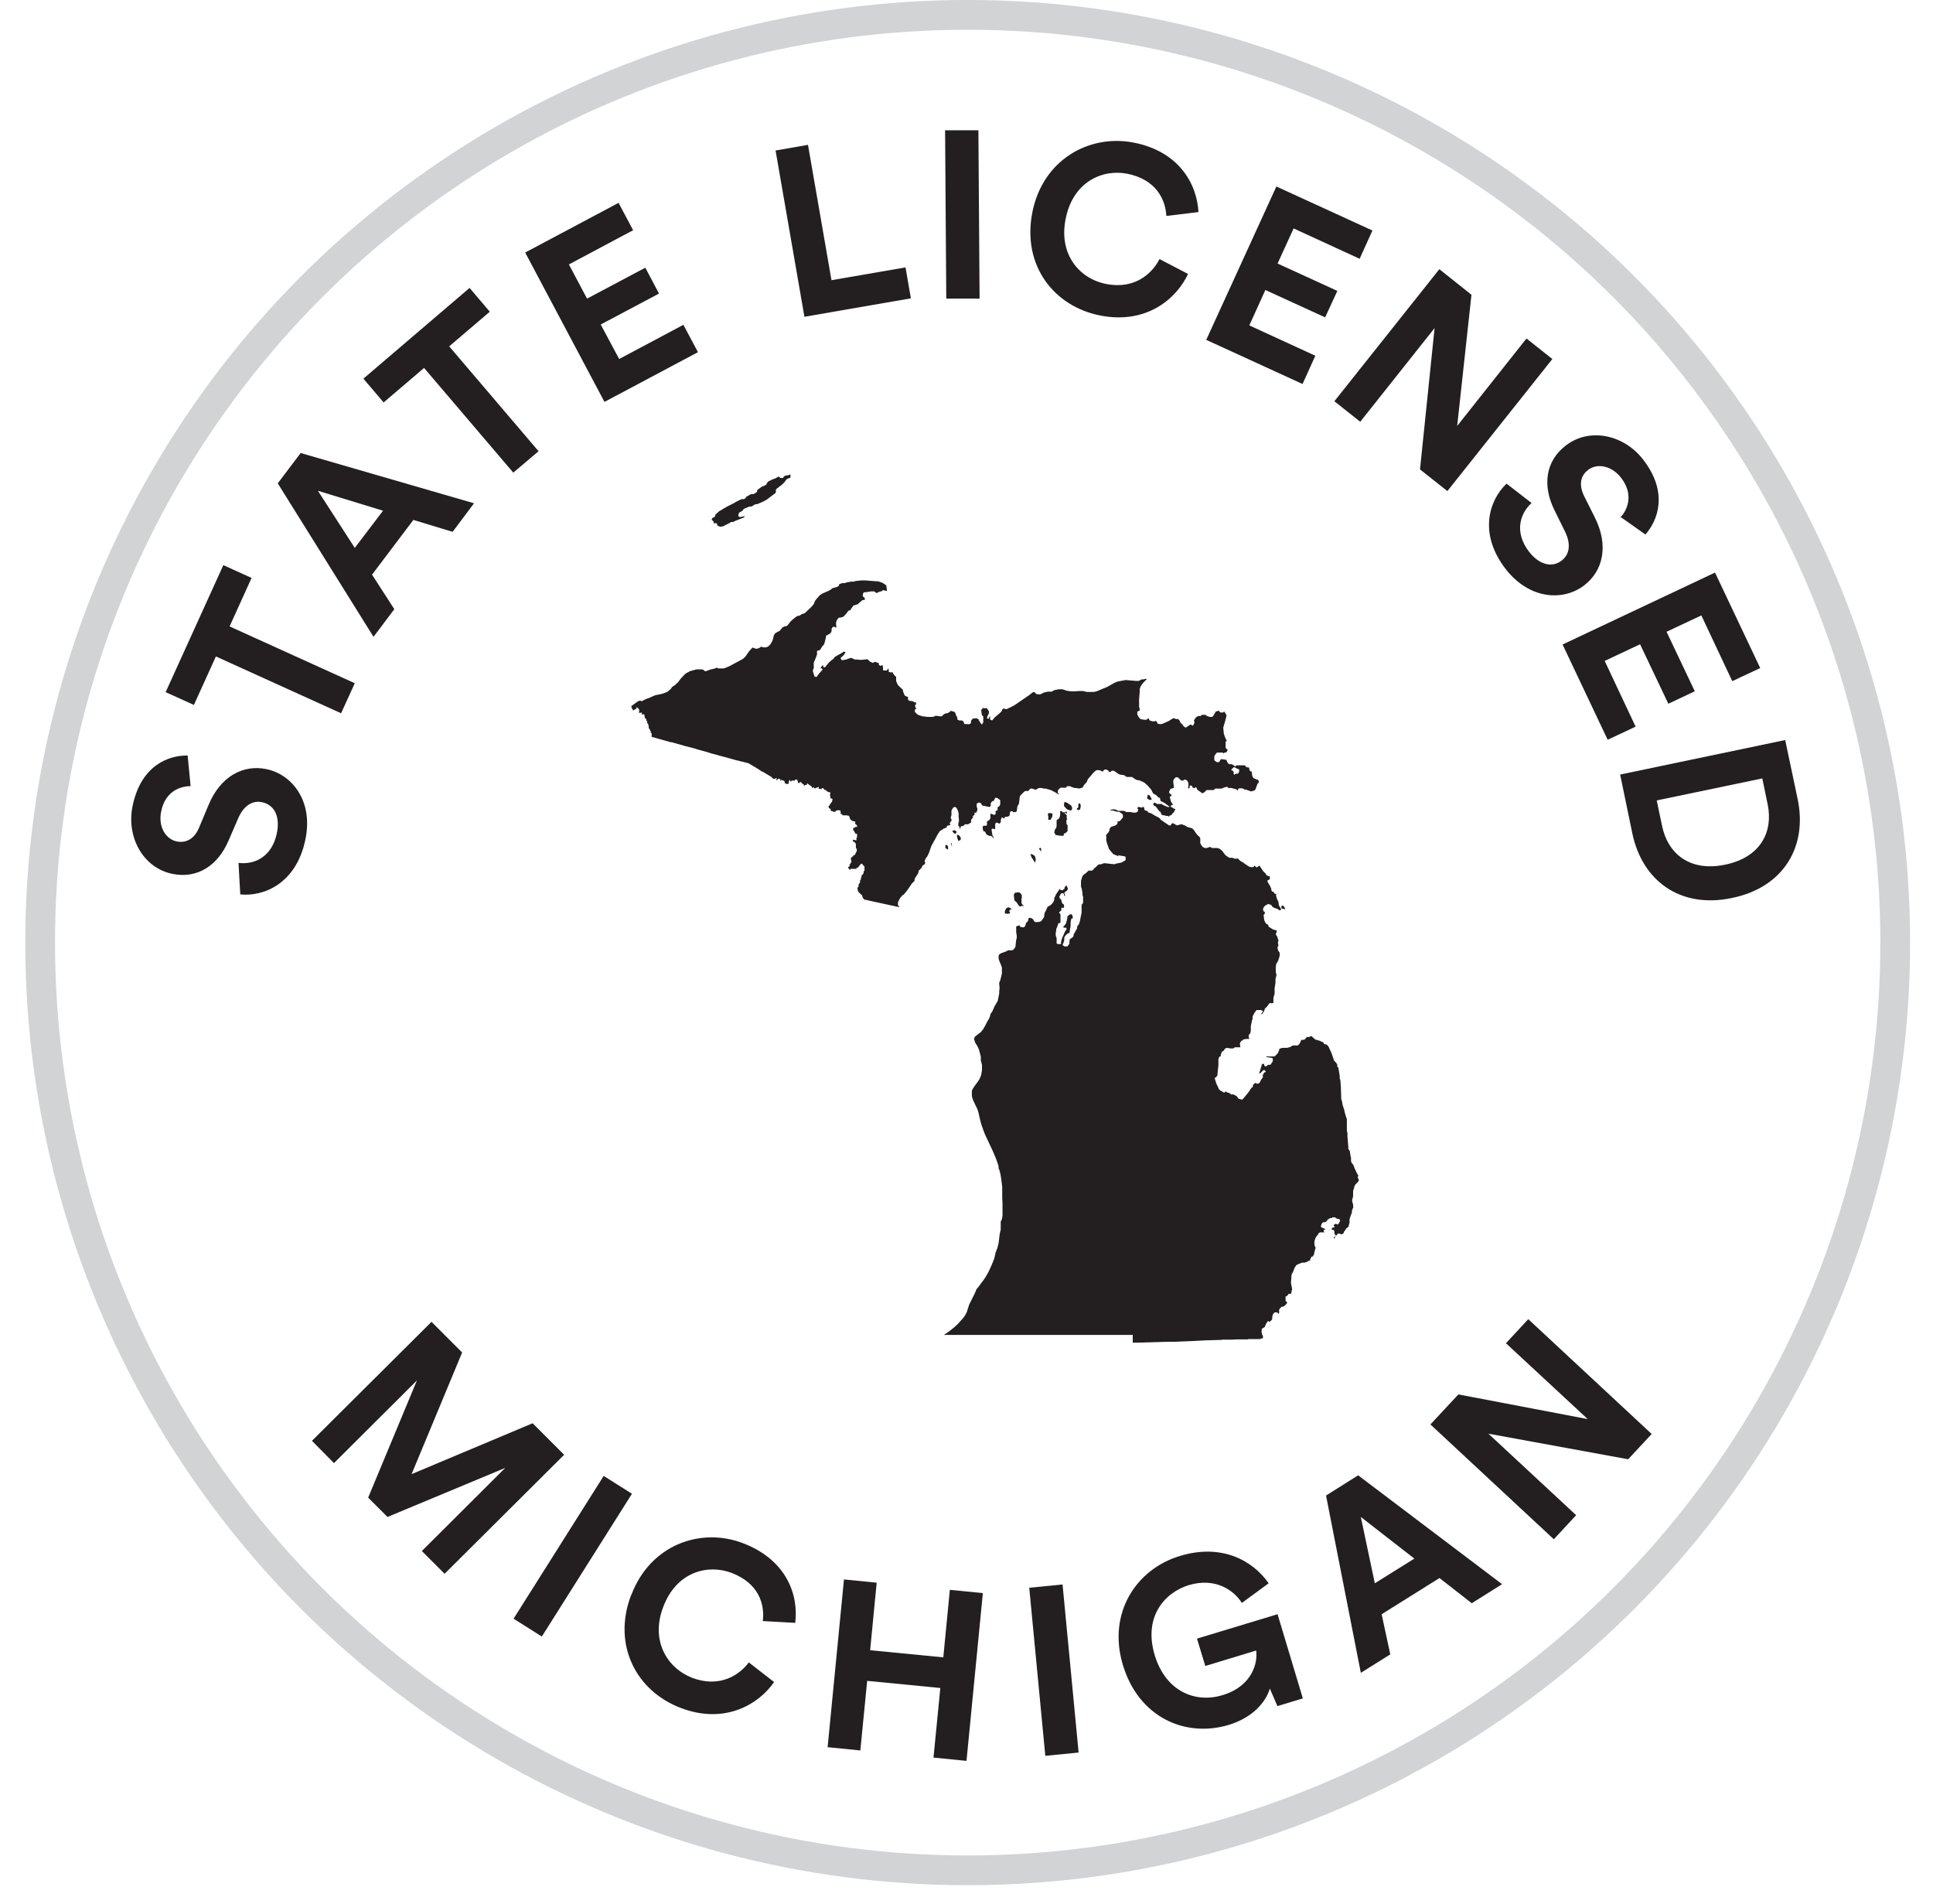
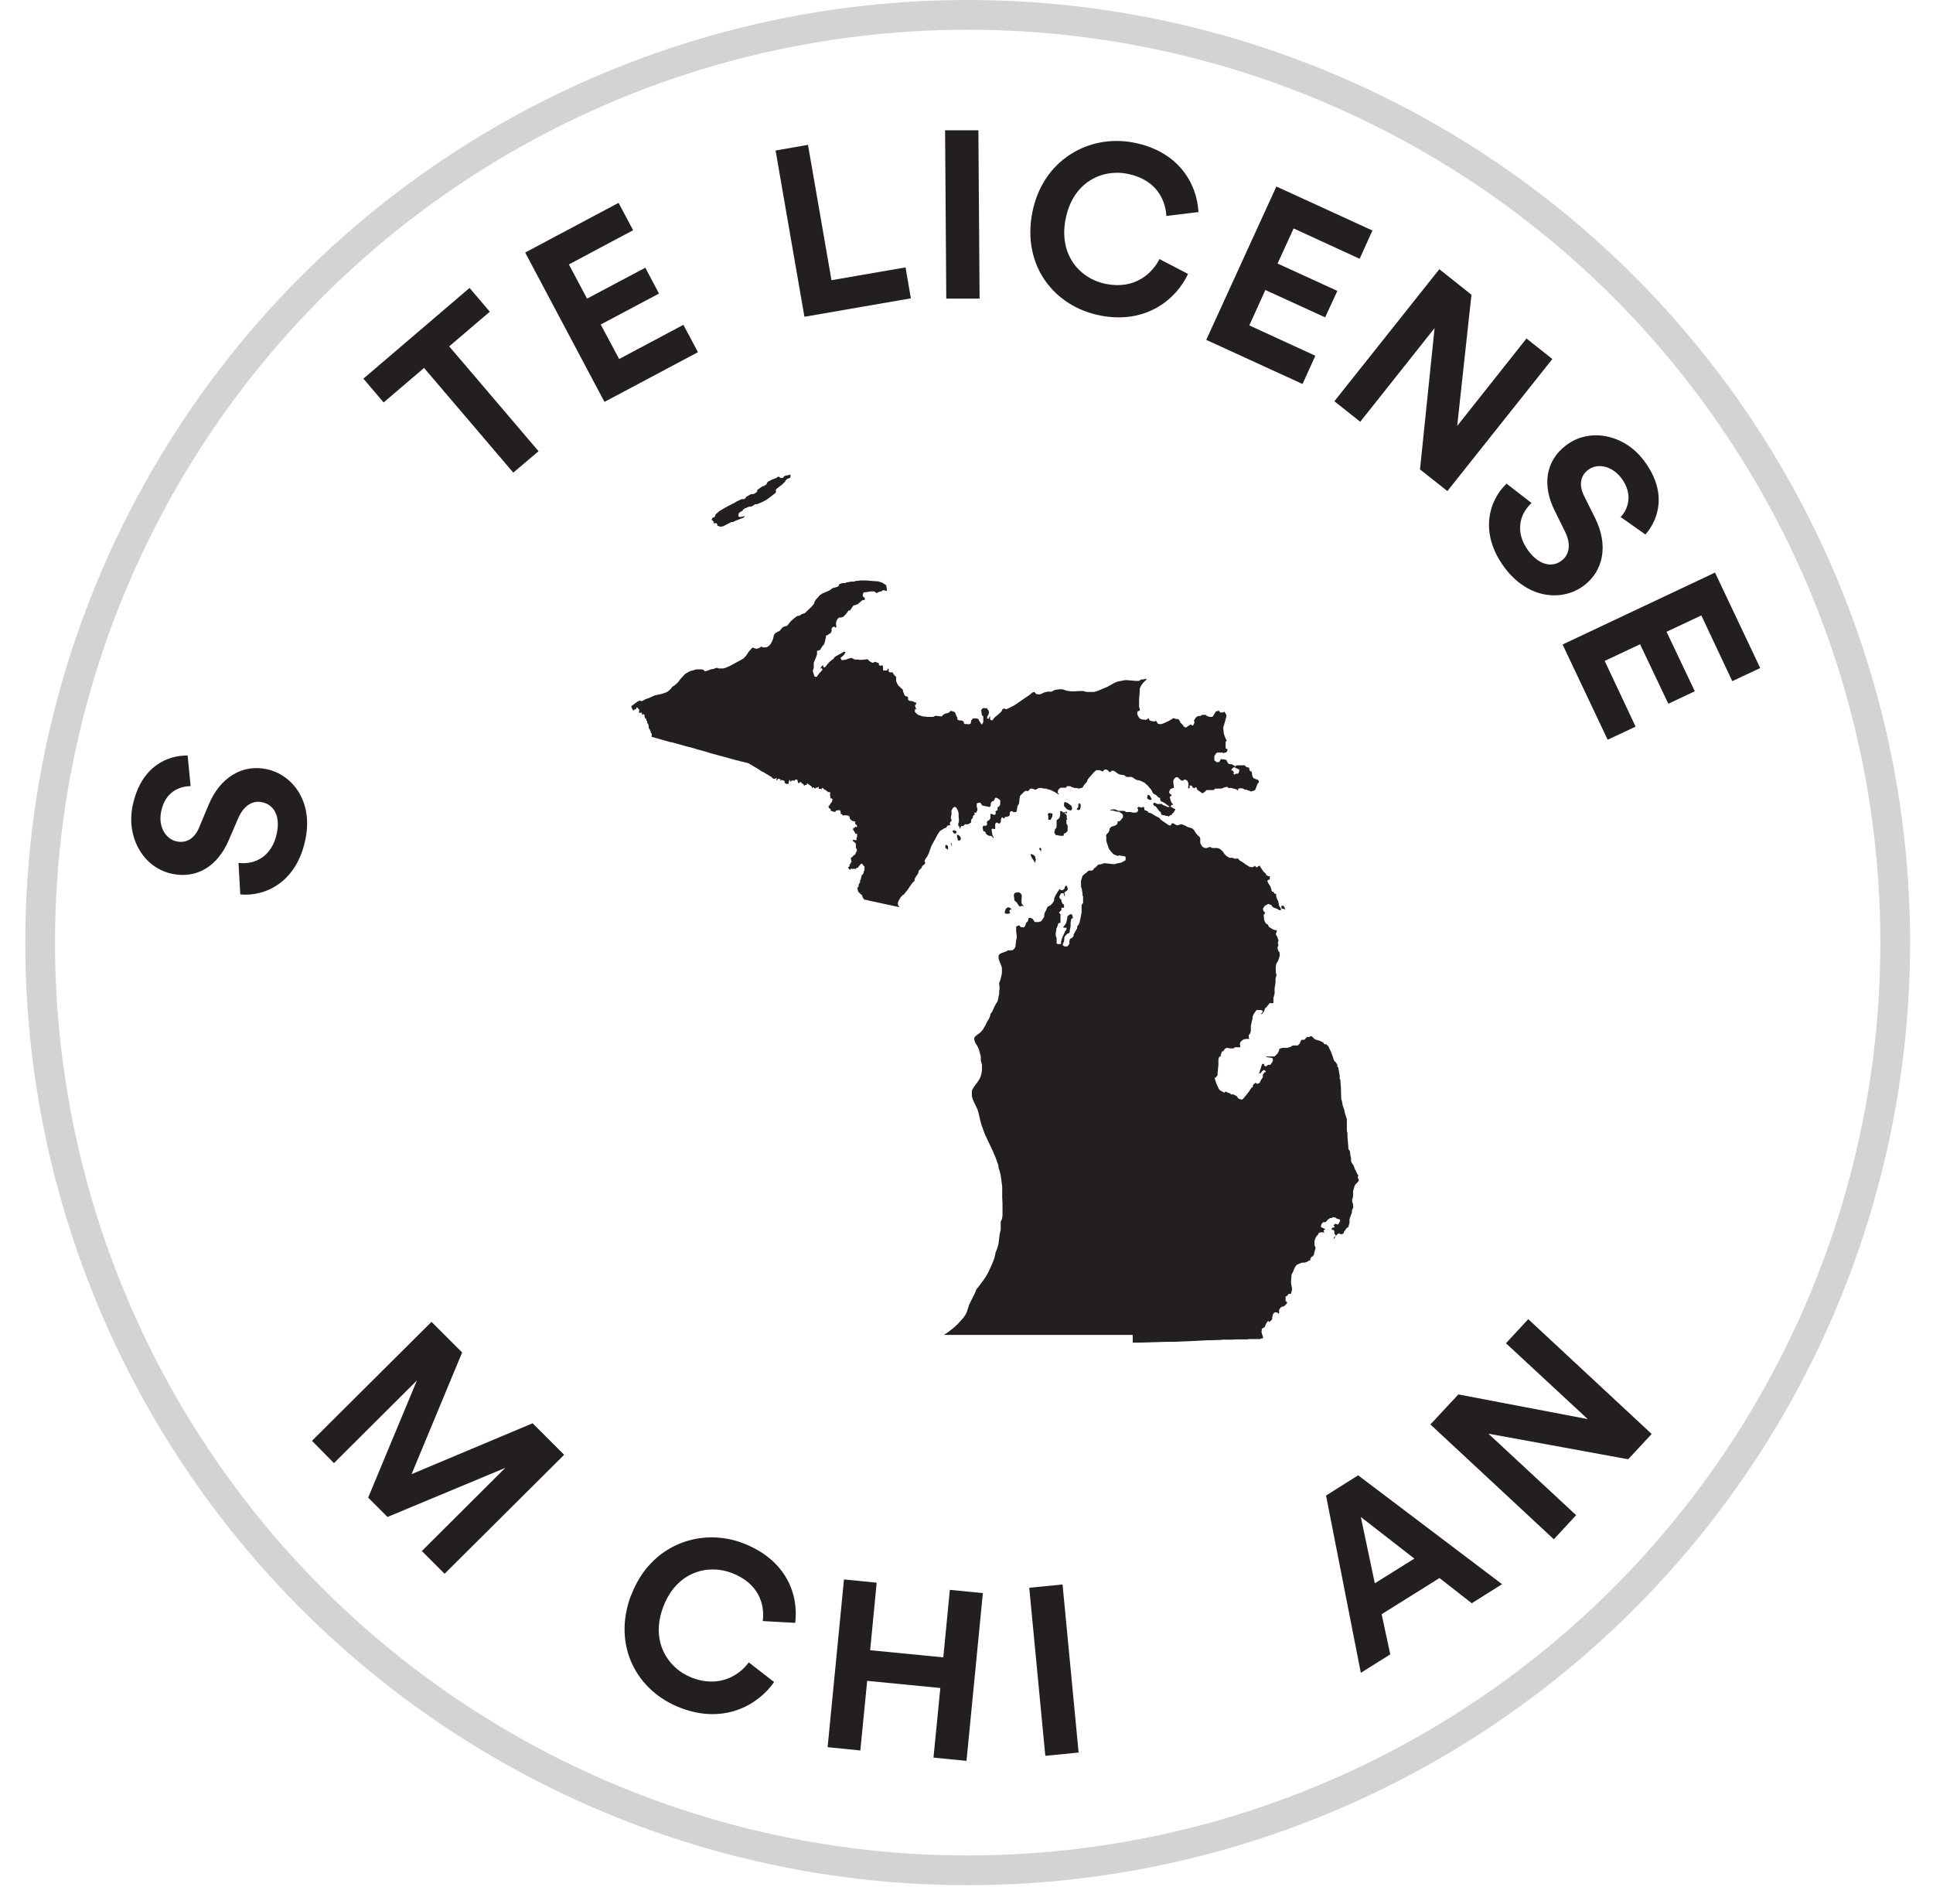
<svg xmlns="http://www.w3.org/2000/svg" height="64" viewBox="0 0 65 64" width="65">
  <g fill="none" fill-rule="evenodd">
    <circle cx="32.54" cy="31.69" r="31.19" stroke="#d1d3d4" />
    <g fill="#231f20" fill-rule="nonzero" transform="translate(4.413 4.38)">
      <path d="m9.767 47.77 2.81-2.8-3.96 1.65-.65-.65 1.64-3.94-2.79 2.78-.74-.75 4.02-4 1.03 1.03-1.7 4.09 4.07-1.71 1.06 1.06-4.02 4-.77-.77z" />
-       <path d="m12.857 50.04 3.03-4.8.95.6-3.03 4.8z" />
      <path d="m16.817 49.24c.64-1.69 2.33-2.28 3.75-1.74 1.47.56 1.88 1.74 1.76 2.68l-1.09-.06c.07-.56-.13-1.27-1.05-1.62-.79-.3-1.85-.05-2.3 1.15-.43 1.13.13 2.05.98 2.38.91.34 1.57-.08 1.9-.52l.85.66c-.51.74-1.65 1.44-3.14.87-1.48-.56-2.31-2.1-1.67-3.79z" />
      <path d="m26.977 54.71.23-2.34-2.46-.24-.23 2.34-1.1-.11.55-5.64 1.1.11-.22 2.27 2.46.24.22-2.27 1.11.11-.55 5.64z" />
      <path d="m30.737 54.65-.54-5.65 1.12-.11.54 5.65-1.11.11z" />
-       <path d="m38.547 52.99-.26-.6c-.13.44-.56.97-1.38 1.22-1.46.44-3.03-.25-3.56-2.01-.53-1.75.45-3.23 1.92-3.67 1.42-.43 2.46.17 2.98.92l-.9.66c-.28-.44-.9-.86-1.78-.6-.82.25-1.54 1.07-1.15 2.36.37 1.22 1.37 1.62 2.28 1.34 1-.3 1.19-1.09 1.13-1.5l-1.71.52-.28-.92 2.71-.82.85 2.83-.86.26z" />
      <path d="m43.997 48.67-1.95 1.22.29 1.35-.99.62-1.17-5.96 1.08-.68 4.84 3.66-1.02.64-1.09-.85zm-2.18.18 1.33-.83-1.8-1.4z" />
      <path d="m50.337 44.68-4.7-.86 2.95 2.74-.75.81-4.15-3.86.94-1.01 4.35.83-2.75-2.55.75-.81 4.15 3.86z" />
-       <path d="m1.997 22.05c-.32 0-.85.15-.99.85-.11.52.16.94.53 1.01.3.06.59-.08.75-.48l.31-.74c.4-.97 1.17-1.38 1.96-1.21.85.18 1.57 1.07 1.3 2.36-.3 1.47-1.38 1.93-2.19 1.85l-.06-1.06c.56.07 1.13-.22 1.29-1 .12-.58-.1-.96-.5-1.04-.32-.07-.62.12-.8.54l-.32.74c-.36.85-1.05 1.3-1.89 1.13-.99-.2-1.56-1.24-1.34-2.29.28-1.35 1.2-1.7 1.85-1.69z" />
-       <path d="m3.307 16.68 4.21 1.91-.46 1.01-4.21-1.91-.74 1.63-.95-.43 1.94-4.27.95.43z" />
-       <path d="m9.487 13.1-1.39 1.84.75 1.16-.7.93-3.22-5.16.77-1.02 5.83 1.69-.72.96zm-1.97.94.95-1.25-2.19-.67z" />
+       <path d="m1.997 22.05c-.32 0-.85.15-.99.85-.11.52.16.94.53 1.01.3.06.59-.08.75-.48l.31-.74c.4-.97 1.17-1.38 1.96-1.21.85.18 1.57 1.07 1.3 2.36-.3 1.47-1.38 1.93-2.19 1.85l-.06-1.06c.56.07 1.13-.22 1.29-1 .12-.58-.1-.96-.5-1.04-.32-.07-.62.12-.8.54l-.32.74c-.36.85-1.05 1.3-1.89 1.13-.99-.2-1.56-1.24-1.34-2.29.28-1.35 1.2-1.7 1.85-1.69" />
      <path d="m10.697 7.27 3 3.52-.85.72-3-3.52-1.36 1.16-.68-.8 3.57-3.05.68.8-1.36 1.16z" />
      <path d="m15.907 9.12-2.66-5.01 3.14-1.67.49.92-2.16 1.15.61 1.15 1.96-1.04.46.87-1.96 1.04.62 1.16 2.16-1.15.49.92-3.14 1.67z" />
      <path d="m22.637 6.27-.97-5.59 1.09-.19.79 4.55 2.49-.43.18 1.04z" />
      <path d="m27.407 5.67-.04-5.67h1.12s.04 5.66.04 5.66h-1.12z" />
      <path d="m30.297 2.78c.34-1.78 1.9-2.65 3.39-2.37 1.54.29 2.15 1.39 2.2 2.34l-1.08.13c-.03-.56-.35-1.23-1.32-1.42-.83-.16-1.83.27-2.07 1.54-.23 1.19.48 2 1.38 2.17.95.18 1.53-.35 1.78-.84l.96.5c-.38.82-1.38 1.7-2.94 1.4s-2.64-1.67-2.3-3.45z" />
      <path d="m36.147 7.05 2.36-5.16 3.23 1.48-.43.95-2.22-1.02-.54 1.18 2.01.92-.41.89-2.01-.92-.54 1.19 2.22 1.02-.43.95-3.23-1.48z" />
      <path d="m43.337 11.4.49-4.75-2.5 3.15-.87-.69 3.53-4.44 1.08.86-.48 4.41 2.33-2.94.87.69-3.53 4.44-.91-.72z" />
      <path d="m50.097 12.99c.21-.23.44-.74 0-1.31-.33-.42-.82-.49-1.11-.26-.25.19-.32.5-.13.88l.36.72c.47.94.28 1.79-.36 2.28-.69.53-1.83.49-2.64-.55-.92-1.19-.56-2.31.03-2.87l.84.65c-.41.38-.57 1-.09 1.63.36.47.8.55 1.11.3.26-.2.31-.55.11-.96l-.36-.73c-.41-.83-.3-1.65.38-2.17.8-.62 1.96-.37 2.61.48.84 1.09.5 2.02.07 2.51l-.85-.6z" />
      <path d="m48.127 17.29 5.13-2.42 1.52 3.21-.94.44-1.04-2.21-1.17.55.95 2-.89.42-.95-2-1.19.56 1.04 2.21-.94.44-1.52-3.21z" />
-       <path d="m50.067 21.66 5.55-1.16.42 1.99c.33 1.58-.46 2.96-2.21 3.32-1.75.37-3.02-.59-3.35-2.17zm1.41 1.73c.19.91.91 1.55 2.12 1.3s1.62-1.12 1.43-2.03l-.18-.87-3.55.74z" />
      <path d="m21.337 11.92.03-.02v-.02-.01l.05-.06.14-.07.11-.04.1-.06.07.05h.08s.03-.05.03-.05l.03-.02.07-.02h.04s.08-.03.08-.03v.05.05l-.02.02-.07.02-.03.02-.03.03-.05.07-.08.08-.17.13-.04.04v.03.01.03.02l-.02.03-.29.22-.15.08-.17.07h-.06s-.13.08-.13.08h-.07s-.15.06-.15.06l-.06.04-.02.04-.12.07-.02.07v.04l.03.03h.05l.14-.03s-.04.05-.04.05l-.28.11-.08.04h-.07s-.04.03-.04.03l-.16.08-.05.03-.11.02-.1-.04v-.04l-.03-.04h-.1v-.02s.02-.02.02-.02l-.06-.06h-.01s-.01-.02-.01-.02l.03-.06.07-.03.02-.03v-.03s.02-.03.02-.03l.11-.1.27-.16.24-.12.08-.05.17-.08h.03.01.04s.06-.04.06-.04v-.03l.18-.1h.06.02l.07-.04.05-.04v-.04s.02-.03.02-.03l.06-.04.05-.04.07-.04h.03s.03-.02.03-.02zm9.91 10.97h.05s.02.04.02.04h.03.03l.06-.02h.02s.01.04.01.04l-.02.02h-.02v-.03h-.02s-.02.02-.02.02v.02h.03s.04.05.04.05v.1s.02.03.02.03l-.03.03v.04.05.03s.04.06.04.06v.14.05l-.06.06-.03.02h-.03s-.01.02-.01.02v.05s-.03.01-.03.01h-.07s-.18-.03-.18-.03v-.02s-.04-.06-.04-.06l.03-.12.04-.03v-.03s.01-.04.01-.04v-.05-.11-.03s.04-.04.04-.04h.02s.04-.06.04-.06l.02-.09v-.07-.02-.03-.01zm-6.43 3.01s-.07-.02-.07-.02h-.02s-.02-.01-.02-.01h-.01-.04s-.01-.01-.01-.01h-.01v-.02l-.02-.02h-.01v-.01l-.02-.04v-.02s-.03-.05-.03-.05h-.01s-.01-.02-.01-.02h-.02s-.01-.02-.01-.02-.01-.02-.01-.02h-.02s-.02-.03-.02-.03-.01-.02-.01-.02h-.01v-.02s-.02-.09-.02-.09v-.02h.01s.03-.03.03-.03v-.02-.02-.01-.02s.02-.02.02-.02v-.01-.01l.02-.02h.01v-.02-.04-.02l.02-.03h.01v-.02-.02-.02l.02-.03v-.04s.03-.04.03-.04h.01s.03-.05.03-.05v-.04-.01h.01s.02-.05.02-.05v-.03-.02-.01-.02-.02-.02s-.05-.04-.05-.04v-.02s-.02-.01-.02-.01v-.02h-.02-.01-.02-.01v.02s-.03.03-.03.03l-.05.06v.02h-.02-.04v.02.02h-.03-.02-.03-.02-.03-.03-.04v.02l-.03.02v-.01-.02h-.02v-.02-.02-.01.01.01h-.02v.01h-.01v-.02-.02s.03-.03.03-.03h.02v-.02-.02s-.01-.01-.01-.01v-.02h.02s.02-.02.02-.02v-.02-.01-.01h.03v-.02-.03s-.01-.02-.01-.02v-.03s-.01-.03-.01-.03v-.02l.02-.03h.03v-.03h.03v-.02s.02-.02.02-.02h.02s.03-.03.03-.03v-.02l.02-.02v-.02s.03-.04.03-.04v-.03-.03-.03h-.02s-.01-.04-.01-.04v-.05-.03-.03s-.01-.03-.01-.03l-.02-.02-.02-.02-.03-.02h-.02v-.02-.04s.05.01.05.01h.02s.03.01.03.01h.02v-.02-.03-.03-.01h.01s.01-.02.01-.02v-.04-.05-.02h-.05-.01v-.02s-.02-.03-.02-.03l-.02-.04-.02-.02h-.01v-.01-.03-.01-.02-.01l.06-.02v-.02h.03.04v-.01-.03s-.02-.03-.02-.03l-.04-.03s-.01-.03-.01-.03.01-.02.01-.02v-.01-.02h-.02l-.06-.02h-.02s-.06-.05-.06-.05l-.03-.05v-.03s-.01-.03-.01-.03h-.02v-.02h-.01-.03s-.01.01-.01.01v-.02h-.04-.01-.02-.03-.03-.02-.01v-.01s-.02-.03-.02-.03h-.01s-.03-.01-.03-.01h-.01v-.02h.01v-.01-.03s-.02-.05-.02-.05v-.01h-.01-.02-.02-.03-.02s-.01.01-.01.01h-.01-.02s-.01.03-.01.03h-.01v.01h-.07-.01v-.02h-.03-.02l-.02-.02h-.01v-.03-.01-.02h-.02s-.04-.03-.04-.03-.01-.04-.01-.04v-.02l.02-.02h.02v-.03l.02-.02s.03-.05.03-.05l.03-.03v-.03-.01h.01v-.03-.02l-.02-.02h-.04-.01v-.02-.06h-.01v-.02-.02-.03s.01-.02.01-.02v-.02l-.02-.02h-.03-.01-.01-.01v-.01s-.04-.03-.04-.03h-.02v-.02s-.04-.02-.04-.02h-.01-.02v-.01-.02s-.02-.01-.02-.01l-.04-.02h-.01s-.01.02-.01.02v.02h-.02s-.01-.01-.01-.01h-.02-.01-.02-.02v-.01-.02-.02-.02h-.01-.01v.02h-.03s-.05.02-.05.02l-.03.02v-.01h-.01s-.03-.03-.03-.03h-.02-.01l-.02.02h-.01v-.03s-.01-.02-.01-.02l-.14-.1h-.02v.02.02s-.03.01-.03.01h-.01-.01-.02v.02h-.02-.01v-.01-.02s-.03-.02-.03-.02-.01-.02-.01-.02h-.01-.02s-.01-.02-.01-.02v-.02h-.01s-.02-.01-.02-.01h-.02-.01v.02.01h-.02-.02-.02v-.02-.01l-.02-.06v-.02h-.02-.03-.01-.02v.01.02h-.02-.03-.01-.03-.02s-.02.03-.02.03h-.03v-.03s-.01-.01-.01-.01-.01-.01-.01-.01h-.01v.02s-.02.04-.02.04v.02.04.01h-.02-.03v.01s-.06-.02-.06-.02h-.01v-.01s-.01-.01-.01-.01v-.02h-.01v-.02s-.01-.03-.01-.03h-.01s-.04-.02-.04-.02h-.02s-.02-.01-.02-.01h-.02v.03h-.02v-.03-.02s-.01-.01-.01-.01h-.02s-.03-.01-.03-.01h-.02s-.02.02-.02.02v.02h-.01v-.01.01h-.02s-.01.02-.01.02v-.03-.02l.02-.02v-.01h-.02-.02-.01-.01.01v.02h-.02-.03-.01-.01s-.03-.03-.03-.03h-.01s-.01-.01-.01-.01v-.02h-.01s-.3-.18-.3-.18h-.02s-.13-.09-.13-.09l-.32-.19-.11-.03-.12-.03h-.02s-.09-.03-.09-.03h-.02s-.04-.01-.04-.01-.18-.05-.18-.05-.7-.19-.7-.19l-.12-.04-.33-.09-.09-.03-.31-.08-.46-.13h-.03l-.64-.18v-.02-.01-.01-.03-.02-.01-.02s-.03-.01-.03-.01v-.03-.03h-.01s-.02-.04-.02-.04v-.03h-.01-.01s-.02-.05-.02-.05v-.02-.03s-.02-.07-.02-.07v-.02h-.02-.01v-.06-.02s-.03-.01-.03-.01v-.02-.02-.02s-.04-.02-.04-.02-.02-.07-.02-.07v-.04s-.01-.02-.01-.02h-.02v-.02h-.01s-.02.02-.02.02h-.03v-.01-.01-.01-.02-.02s-.01-.02-.01-.02v.01.02h-.02-.02-.01-.02-.02v-.03h.01v-.03-.04-.01l-.03-.03h-.01v-.02h-.01s-.02-.02-.02-.02h-.02s-.01.03-.01.03v.04-.01h-.01-.03s-.01.01-.01.01l-.04.03h-.02s-.01-.04-.01-.04h-.02v-.04l-.02-.02v-.03s-.01-.01-.01-.01l.22-.16.07-.03.07.02.13-.07.09-.03.23-.1.2-.04.18-.06.05-.03.1-.09.03-.05.04-.03.05-.03.12-.11.08-.11.14-.15.05-.04.13-.07.22-.06h.15.04l.06.03.02.03h.05s.16-.06.16-.06l.11-.02.07-.03h.05s.02.02.02.02h.06.11l.07-.02.14-.06.39-.21.07-.04.08-.08.11-.16.08-.09.04-.04h.03s.02.02.02.02h.02s.06.02.06.02l.08-.02.08-.05h.03s.02.02.02.02h.08.04l.05-.02.04-.03.05-.05.06-.1.03-.08.03-.13.05-.07.11-.06h.02s.11-.13.11-.13l.08-.04h.04s.04-.02.04-.02l.11-.14.1-.09.09-.07.05-.03h.05s.05-.03.05-.03l.04-.03.08-.02.03-.02.23-.22.07-.09.02-.07.04-.06.13-.15.09-.06.21-.09.07-.04.06-.05.15-.04.04-.02.03-.03v-.02-.02l.11-.04h.1s.03-.02.03-.02l.17-.03h.03.09v-.02h.02s.2-.02.2-.02h.16s.09.01.09.01h.01s.26.02.26.02h.05s.14.05.14.05l.08.05.05.04.02.16v.02h-.03l-.07-.02h-.03s-.02.01-.02.01l-.02.02-.11.03-.05.03h-.04s-.02-.03-.02-.03l-.04-.02h-.03-.08l-.19.03h-.05s-.03.07-.03.07v.03.03l.02.03h.02s.03.05.03.05v.02s-.01.03-.01.03h-.04-.03s-.07.06-.07.06l-.09.08-.12.04h-.02s-.04.05-.04.05l-.08.12h-.04s-.03.03-.03.03l-.05.07-.1.11-.1.03h-.03-.02l-.05.05-.03.05-.02.07v.08.03h.02v.02s-.03.03-.03.03l-.02.02v-.02-.02h-.04-.03s-.03.03-.03.03l-.02.04v.02.02.03l-.03.07-.13.08h-.02s-.01.02-.01.02v.03s-.01.05-.01.05l-.02.09-.03.1-.02.03-.04.04-.06.1-.02.03-.1.03v.12s-.04.11-.04.11l-.07.17v.17s-.03.09-.03.09v.03s.03.09.03.09l.03.09h.08s.01-.03.01-.03l.06-.08.11-.12v-.03l-.03-.03-.04.02.05-.09.05-.03v.04.03h.03.03s.13-.16.13-.16l.09-.08.06-.04.05-.07.25-.14.04-.03h.04s.03.01.03.01l-.05.09-.12.11.04.07h.04s.11-.02.11-.02l.08-.03.06-.02h.05s.1.05.1.05h.09s.06.01.06.01h.1s.18-.02.18-.02l.08.08.09.04h.02s.04-.03.04-.03h.03.01l.06.03h.03s.02.02.02.02v.02.01.02s.04.03.04.03h.03s.03-.02.03-.02h.02s.02.07.02.07v.06.03s.02.02.02.02h.04.06l.03-.02v-.03-.01h.02s.02.02.02.02v.04.02.02s.04.02.04.02h.03.03.03s.02.04.02.04l.06.08.04.03v.14s.04.1.04.1l.03.05.16.15v.05s.06.14.06.14l.03.02.08.03v.02.02.05s.05.04.05.04h.03s.1.02.1.02l.03.03h.06v.07l-.04.03s.03.09.03.09l.02.03-.05.02v.04.04l.03.03.05.05.05.03.13.04.17.02h.18s.09-.04.09-.04l.15.02h.06s.03-.04.03-.04l.07-.05.1-.02.05-.03.04-.04h.03s.1.03.1.03l.04.05v.03s.06.12.06.12v.03.01.02s.07.03.07.03h.08s.05.03.05.03l.02.03v.04s.03.02.03.02h.08s.04.01.04.01l.07-.02.02-.05v-.05s.02-.03.02-.03l.05-.05h.06.06l.05.02.02.02v.02s.07.11.07.11l.02.03h.02s.04-.07.04-.07v-.04-.04-.12s-.03-.02-.03-.02l-.02-.04-.02-.15.04-.05.06-.03v.02h.02.05s.01-.02.01-.02l.08.12v.07s-.02.04-.02.04v.02s-.03.02-.03.02v.04s-.02.03-.02.03l.03.03h.03s.02-.03.02-.03v-.03s.03-.02.03-.02v.07.04s.07.03.07.03l.09-.11.1-.08.1-.09.04-.05v-.03s.05-.04.05-.04h.03s.05.02.05.02h.02s.15-.07.15-.07l.13-.07.51-.35.08-.07.07-.02.06.07h.02s.04.01.04.01h.08s.12-.06.12-.06l.13-.03h.13s.09-.05.09-.05l.15-.03h.12s.15.05.15.05l.14.02h.12s.15-.01.15-.01h.14s.12.03.12.03h.14.1l.09-.02.36-.15.25-.14.1-.04.27-.05.35.03h.09s.09-.05.09-.05h.06s.08-.02.08-.02h.03v.02l-.11.11-.06.08-.04.07-.02.07v.06.04l-.02.23v.11.09.06s.02.07.02.07v.04.02s-.06.02-.06.02l-.02.02v.03.05l.02.05.05.08.03.02.03.02.15.02.05-.02.03-.03h.03v.03l.04.05h.02s.07.02.07.02h.06s.04-.02.04-.02l.04.04.02.05.05.02h.09s.1-.04.1-.04l.15-.07.11-.07.04-.02.08.03h.07s.05.05.05.05l.03.07.08.08.03.05.07.04.15-.1h.03s.04.03.04.03h.02s.03-.04.03-.04l.02-.06v-.04s-.02-.02-.02-.02l.06-.1.08-.06h.08s.06-.04.06-.04h.1.02s.04.04.04.04l.1.03h.05.03s.03-.03.03-.03l.09-.15.1-.03.05.06h.04.04.02s.02-.02.02-.02h.03s.02.05.02.05l.02.02.02.06-.04.16-.07.24.02.21.06.16.04.07-.04.03v.22s.07.05.07.05l-.03.07-.03.03h-.02-.03l-.04.03v-.01l-.02-.02h-.07-.12l-.04.04-.05.08v.06.06.02s.08.06.08.06h.08s.06-.1.06-.1h.02s.15.02.15.02l.03.03v.02s.05.08.05.08h.01s.02.02.02.02h.09s.11.07.11.07v.04s-.04-.01-.04-.01l-.04.03-.03.03-.02.04v.03.02l.02.02.05.04.08.11.07.05.05.05.08.02h.04s.02-.02.02-.02h.02s.01.05.01.05h.01s.07.04.07.04l.03.06v.04.04.03s-.02.03-.02.03l-.04.05h-.02s-.1-.05-.1-.05h-.1s-.04.02-.04.02v.06s-.07-.05-.07-.05l-.2-.05-.03.02-.05-.03v-.02h-.02l-.09.02-.1.04h-.02-.19l-.05.05h-.24s-.07.07-.07.07l-.07.04-.17-.12-.03-.07-.02-.02-.06.04-.06-.04v-.02-.01s-.07-.03-.07-.03l-.02.02v.07s-.03.01-.03.01h-.02v-.02-.02s.01-.06.01-.06v-.07s-.03-.06-.03-.06v-.02s-.07-.04-.07-.04h-.05s-.02.03-.02.03h-.07s-.12-.11-.12-.11h-.03-.03l-.03.02-.04.05-.02.04v.05s.02.17.02.17v.03s-.05.01-.05.01l-.06.02-.02.03-.03.07v.02s.02.04.02.04l.04.02.02.03v.02s-.06.04-.06.04l.04.15.02.04.05.06s-.01.02-.01.02h-.05v.04h-.08l-.15-.11-.12-.06-.02-.04v-.03s-.01-.04-.01-.04h-.03s-.06-.05-.06-.05l-.02-.03-.07-.04-.05-.03-.06-.12-.12-.14-.1-.09-.03-.02-.13-.06-.11-.02-.04-.02-.09-.06-.03-.02h-.04-.12-.02s-.08-.06-.08-.06l-.14-.02-.07-.03-.09-.07-.06-.03h-.06s-.03.03-.03.03l-.05.02-.04-.06-.06-.03h-.05s-.05.03-.05.03v.01l-.02.03-.11-.05h-.06-.04l-.03.02-.06.05-.2.23-.04.1-.1.11-.02.05-.03.03-.11.03-.09-.02h-.06s-.09-.03-.09-.03l-.06-.03h-.06-.02-.03s-.02.05-.02.05h-.03-.06-.07-.03l-.05.04-.04.05v.05s-.01.03-.01.03l.03.02.02.03h-.01-.02l-.11-.07-.14-.07-.17-.05h-.07s-.07-.02-.07-.02h-.09s-.07.04-.07.04h-.01s-.03.02-.03.02l-.12-.04h-.04s-.04.02-.04.02l-.03.05h-.01s-.05.02-.05.02l-.02-.02-.07.03-.12.12-.03.04-.03.25-.05.08-.02.13v.03s-.03.04-.03.04h-.02-.08l-.02-.03h-.05s-.03.03-.03.03v.02s-.01.01-.01.01v.02.02.04s-.04.03-.04.03l-.05.02h-.03-.04l-.02.05h-.03s-.03-.03-.03-.03h-.03s-.01.03-.01.03l-.02.05v.07s-.03.05-.03.05h-.01s-.01.01-.01.01l-.09-.04-.03.02-.02.03v.1.07h-.02s-.06-.01-.06-.01h-.03s-.01.03-.01.03v.02s.03.18.03.18l.04.06-.03.03v-.03s-.03-.03-.03-.03l-.03-.02h-.05s-.06-.02-.06-.02l-.07-.06v-.03s-.03-.04-.03-.04h-.04s-.03-.09-.03-.09v-.04-.03l.03-.03h.05.04l.03-.05v-.03h-.01v-.04s.02-.04.02-.04l.05-.02.05-.07v-.07-.08h.04s.02.01.02.01l.05.02h.05s.02-.06.02-.06v-.02s-.02-.01-.02-.01l.02-.03.02-.02h.02s.02-.01.02-.01v-.02-.04-.04s.03-.02.03-.02h.01s.02-.02.02-.02l.03-.06v-.02-.08-.04s-.04-.03-.04-.03l-.04-.03-.04-.02h-.05s-.03.07-.03.07l-.03.04h-.03s-.04.04-.04.04l-.02.04v.08s-.04.04-.04.04l-.24-.05-.02-.02-.04-.07h-.02s-.03-.01-.03-.01l-.08.03v.03.11h.02v.04.05s-.04.08-.04.08h-.06s.01.07.01.07l-.06.04v.02.02.02s-.06.07-.06.07v.06.03l-.1.06h-.02-.06-.03s-.05.06-.05.06h-.07s-.06.11-.06.11v-.06-.03s-.04-.02-.04-.02v-.04-.06l.02-.04v-.11s-.01-.06-.01-.06v-.12s-.02-.08-.02-.08l-.05-.1-.04-.03h-.04s-.03.02-.03.02l-.04.06-.02.04v.05.1l-.02.06v.04.03h.02v.02.05s-.03.02-.03.02l-.03.06.03.05-.11.03h-.01v.03l-.04.04-.06.02-.14.09-.08.12-.09.17-.03.05-.09.17-.08.23-.06.12-.04.05-.04.08v.02.02.02h.02v.02s-.03.05-.03.05l-.05.03-.03.04-.02.05-.09.09-.02.09-.1.15-.02.05v.05s-.09.09-.09.09l-.15.22-.12.15-.05.03-.07.08-.05.09-.03.07v.04.04l.03.05.03.03h.03-.03zm4.95-.28h.09s.04.03.04.03h.01s.04.07.04.07v.08s-.01.03-.01.03v.12.03l.02.04.05.05v.02s-.05-.02-.05-.02l-.07.03-.05-.04-.02-.04-.05-.07-.05-.04-.02-.02v-.02s-.02-.16-.02-.16l.02-.05.03-.03h.02.04zm-.19.68-.07.04h-.06s-.07-.01-.07-.01v-.04-.03l.04-.1h.01s.06-.04.06-.04l.08.03.04.05h-.05-.01v.02s-.02.02-.02.02v.02s.03.05.03.05zm11.69 8.85-.02.02v.03.02s.01.02.01.02l.02.03v.05s-.05.06-.05.06l-.06.06-.03.05-.03.11-.02.06v.03.1.03s-.01.07-.01.07l-.02.05v.07.01s.03.09.03.09v.06s.01.03.01.03l-.05.12v.07s-.03.07-.03.07l-.05.15v.12s-.03.1-.03.1v.03s-.09.07-.09.07-.01.03-.01.03-.04.05-.04.05l-.02.03s-.02.06-.02.06h-.02s-.05.02-.05.02h-.01l-.02-.02h-.03s-.03-.01-.03-.01h-.02v.01l-.02.02-.04.04-.02.03-.04.06-.02.02v-.04s.02-.03.02-.03h.03s.02-.05.02-.05l-.05-.05v-.07s-.02-.06-.02-.06h-.04s-.03-.01-.03-.01v-.03s.03-.04.03-.04h.06v-.05l-.03-.03s.07-.05.07-.05l.07.03.05-.05v-.02s.03-.04.03-.04v-.04s-.02-.03-.02-.03h-.01s-.08-.02-.08-.02l-.05-.04h-.04s-.05-.01-.05-.01l-.02.03h-.06s-.09.06-.09.06l-.04.06-.05.02h-.04-.02l-.05.06-.02.06v.04s.03.02.03.02l.07.03.05.03s-.06.03-.06.03v.02s.02.05.02.05v.03-.02s-.04-.01-.04-.01h-.08s-.04.01-.04.01l-.04.03v.02s-.02.03-.02.03l-.03.03-.05.08-.03.1v.13s.04.09.04.09l-.05.18v.04s-.03.04-.03.04v.02s-.07.03-.07.03v.02s-.04.06-.04.06l.02.03-.07.02-.04.03-.09.03h-.09s-.15.06-.15.06l-.05.04-.05.08-.05.13-.05.09-.02.28.04.21-.04.16h-.08s-.04.06-.04.06l-.06.03v.02.04.09s.05.04.05.04v.03l-.07.08-.06.04h-.01-.02-.02s-.07.07-.07.07l-.02.05v.04s.01.02.01.02l-.03.07-.02-.04-.05-.02h-.03-.02l-.04.03-.03.05-.02.08v.07s-.03.04-.03.04l-.06.05h-.02s-.02-.03-.02-.03l-.03.02-.05.08-.04.1-.04.03-.04.02-.02.02v.02s-.01.08-.01.08l.02.08.03.08v.04s-.02.02-.02.02h-.06v.02h-.14-.01-.26s-.03.01-.03.01h-.14-.08-.06-.08s-.17.01-.17.01h-.31s-.07.01-.07.01h-.06s-.32.01-.32.01h-.07s-.37.02-.37.02l-.72.03h-.11-.13l-.99.03h-.18v-.04-.06-.05-.02-.02-.07h-.04-.02-.34-.09-.03-.21-.25-.02-.16-.08-.12-.13-.06-.02-.03-.03-.04-.06-.09-.15-.02-.27-.28-.05-.02-.05-.23-.08-.08-.05-.26-.04-.27-.05-.16-.27-.29-.15-.75-.06-.38-.33-.17-.07l.15-.1.19-.15.12-.11.19-.21.07-.1.05-.1.08-.25.18-.36.04-.09.02-.06.06-.07.2-.27.06-.09.09-.16.11-.24.08-.2.04-.16v-.03s.02-.05.02-.05l.05-.13.04-.16.03-.26.02-.11.02-.08v-.05-.19-.03s.04-.08.04-.08l.02-.12v-.12-.19-.09s-.01-.21-.01-.21v-.11-.11-.15s-.04-.3-.04-.3l-.02-.12-.04-.15-.02-.03v-.04s-.01-.07-.01-.07l-.08-.23-.11-.26-.25-.53-.04-.1-.09-.25-.04-.15-.06-.26-.03-.1-.13-.27-.03-.07-.03-.11v-.07-.05-.06s.04-.08.04-.08l.06-.09.09-.12.06-.09.05-.11.02-.08.02-.12v-.11-.07l-.04-.15v-.13s-.06-.23-.06-.23l-.06-.13-.06-.09-.02-.05-.02-.07v-.05s.02-.04.02-.04l.03-.03.17-.13.05-.06.03-.04.07-.12.07-.14.05-.08.04-.09.02-.09.05-.06.04-.09.05-.11.1-.17.05-.25v-.09s.01-.06.01-.06v-.08s-.01-.06-.01-.06v-.08s.02-.03.02-.03l.02-.06.05-.21v-.08-.12l-.02-.06-.07-.17-.02-.07v-.1s.01-.02.01-.02l.02-.03.05-.03.19-.07.04-.03h.12s.05-.01.05-.01l.05-.05.04-.07v-.05s.02-.16.02-.16l.02-.08v-.06s-.02-.14-.02-.14v-.09-.05-.04s.04-.02.04-.02l.07-.02.02.04.03.02h.04s.05.01.05.01l.04-.03.02-.04.02-.07.02-.03.03-.02.03-.06v-.05s.03-.02.03-.02h.05s.06.03.06.03l.02.02.04.07.03.02h.05.06l.07-.02.03-.02.09-.13v-.02s.01-.08.01-.08l.02-.07.03-.04.05-.12.02-.02.09-.05.05-.05.05-.07.02-.06v-.05s.06-.13.06-.13l.12-.18h.02v.03h.02s.04.01.04.01h.02s.07-.06.07-.06v-.04s.04-.05.04-.05h.03s.04.1.04.1l-.02.05-.02.02-.05.03-.03.04.02.07v.04s-.03-.02-.03-.02v-.04l-.02-.04h-.01-.05l-.03.02-.05.1.02.06.05.04v.04s.04.1.04.1h.03s.02.05.02.05v.07s-.01.01-.01.01h-.01-.07v.08s-.04.04-.04.04l-.04.04.05.06v.07.21s-.06.02-.06.02h-.01s-.05.15-.05.15l-.02.03v.04s-.02.11-.02.11v.08s.03.09.03.09v.09.07.02s.04.02.04.02h.05.04.02v-.08l.03-.11.11-.25.04-.04v-.07h-.07-.02s-.02-.02-.02-.02l.08-.1.02-.04.04-.16v-.03-.03l.09-.07h.06s.02.04.02.04l.02.09h-.02l-.04.03-.02.12v.09.03l-.03.16v.04s-.03.04-.03.04h-.03s-.07.06-.07.06l-.05.07v.04s-.01.09-.01.09l-.05.13.02.02.05.03h.05.04l.07-.09v-.02-.04-.03s.02-.07.02-.07l.08-.05.04-.05v-.05s.12-.21.12-.21v-.06s.06-.08.06-.08l.03-.09.06-.3v-.09-.13-.04s.05-.06.05-.06v-.22s-.02-.04-.02-.04v-.07s-.03-.17-.03-.17l-.02-.04v-.21s.05-.16.05-.16l.05-.05.07-.05.04-.04.05-.04h.04.02.05s.03-.02.03-.02l.03-.03v-.02s.06-.04.06-.04l.08-.08.04-.02h.05s.12-.04.12-.04l.28.03h.04s.03.01.03.01l.03-.02.2-.04.14-.08v-.04-.03-.04s-.03-.02-.03-.02l-.19-.03h-.03v.02l.02.02h.02l-.2-.08-.09-.1-.06-.08-.07-.2-.02-.08v-.13s-.01-.03-.01-.03l.02-.05.06-.06.04-.08v-.03s.01-.03.01-.03l.04-.05.15-.05.03-.02.02-.02.02-.04v-.05s.03-.01.03-.01h.04s.02-.02.02-.02l.09-.11v-.05-.03l-.03-.04-.1-.07h-.07s-.14-.04-.14-.04h-.08v-.02l.09-.02h.06s.07.03.07.03l.04.02h.18s.04.01.04.01l.05.03h.14s.08.02.08.02h.11s.02-.01.02-.01l.03-.02.02-.04v-.04s-.03-.04-.03-.04.04-.04.04-.04h.02s.07.02.07.02h.03s.03-.02.03-.02h.03s.02.05.02.05v.05s.12.05.12.05v.03s.12.04.12.04l.13.08.1.05.06.04v.02s.05.04.05.04l.25.17h.06s.02-.05.02-.05l.03-.02h.04s.04.03.04.03l.08.04.15-.04.13.05.06.04.17.05.06.06.05.08.07.09.06.05.03.05v.03.06.08s.03.05.03.05l.02.04.04.04.06.03h.06s.05-.01.05-.01h.01s.02-.02.02-.02h.06s.04.03.04.03h.06.12l.09.03.09.08.07.1.05.05.11.07h.06.05l.06.03h.06s.05-.01.05-.01l.08.08.09.05.08.06.14.09.09.02.06-.02h.01v-.03h.02s.06.05.06.05h.02s.06-.05.06-.05h.03s.04.07.04.07l.1.14.04.03.03.03v.03s.08.05.08.05h.04s.01.02.01.02v.02.06l-.08.04v.03s.02.05.02.05l.07.11s.04.1.04.1v.04s.02.03.02.03v.02h.05l.03.06.07.02s-.01.02-.01.02v.04s.04.13.04.13l.03.04.02.1v.03s.03.07.03.07h.01s.02.04.02.04l.02.05-.02.02h-.05s-.05-.04-.05-.04l-.12-.04-.06-.04-.03-.05-.1-.04-.11.06-.03.03-.04.07v.02s.02.07.02.07l.04.02v.02.04s-.04.04-.04.04l.02.17.02.05.02.04.02.03.07.04.02.06.02.02.13.08.1.03.02-.02v.07s-.03.07-.03.07l.02.05.04.06v.03s.03.07.03.07l-.02.1.02.08-.03.05v.04s.02.08.02.08l.02.03.03.04v.11s-.05.16-.05.16l-.06.1-.02.09v.06.14l.02.07v.04s-.03.11-.03.11v.13s-.03.19-.03.19v.07.06.03.02l-.04.14v.06.08.03s-.04.01-.04.01h-.03s-.04-.01-.04-.01l-.03.02-.09.12-.04.03-.02.03-.02.07-.06.09-.06.03.07-.09v-.04s-.06-.02-.06-.02h-.05-.07-.03s-.05.07-.05.07l-.04.06-.04.09v.07s-.02.06-.02.06l-.04.19v.13.03l-.02.08-.05.06v.03.04l.02.06h-.05-.06l-.09.02-.09.07-.03.07.02.12h-.2v.02l-.05.02h-.08s-.13-.02-.13-.02l-.06.03-.02.02v.02s-.05.05-.05.05h-.03s-.02.06-.02.06l-.02.05v.05s-.05.02-.05.02l-.03.08v.19s-.03.3-.03.3v.05s-.06.08-.06.08h-.03v.04s.05.16.05.16l.09.19.04.04.14.08.03-.04h.02s.07.04.07.04h.03s.09.06.09.06h.03v-.02l.14.07.07.09.11.03h.01s.04-.04.04-.04l.11-.13.07-.09.1-.15h.03s.01-.04.01-.04v-.03s.03-.04.03-.04l.05-.04h.03v.01l.02.02.08-.02.03-.04.02-.05.02-.03.06-.09v-.02-.01h-.02s.03-.07.03-.07l.04-.06h.03s.02-.02.02-.02-.06-.06-.06-.06l-.05.03-.09.09h-.03s.1-.32.1-.32h.07v.05l.03.03h.04s.06-.05.06-.05h.08s.08-.12.08-.12v-.06-.02l-.02-.03-.2-.03v-.02h.21.06s.04-.03.04-.03l.07-.07.04-.08.02-.06v-.02s.11-.03.11-.03h.1.05l.11-.03.03-.02.05-.03h.04.09.04s.02-.02.02-.02l.04-.04.05-.11.02-.02h.08s.03-.02.03-.02l.07-.08h.03v.01h.03s.06-.03.06-.03h.04s.08.08.08.08l.04.03.14.04.13.06.02.04.02.02h.06s.06.06.06.06l.02.03.03.07.05.1s.05.14.05.14l.05.15.07.07.04.07v.03h-.01s.01.03.01.03l.03.03.05.28v.06.04l.02.03.02.27v.04s.01.29.01.29v.06s.02.04.02.04l.03.16.06.18v.03s.04.14.04.14l.04.12v.03.04.24.09l.02.06v.08.05l.03.35v.06s.05.07.05.07l.02.15.02.08v.11s.03.07.03.07l.05.06.04.11.11.23h.02zm-16.49-19.87h-.05l-.04-.04h-.07s.09-.05.09-.05l.12.04zm12.21 6.13-.07-.02h-.07-.05l-.02-.02v-.03l.04-.04h.04s.05.01.05.01l.04.05.03.02.02.02v.02zm-.67.1-.09-.06-.03-.04.02-.05.06-.03.04.14zm.38.07-.02-.02v-.05s-.02-.01-.02-.01l-.02-.03.02-.04h.04.02l.02.05v.04s-.02.06-.02.06zm.33.08h-.03s-.02-.04-.02-.04h-.02s-.01-.03-.01-.03l.03-.07h.05l.05.06v.02s-.01.02-.01.02l-.02.04zm-2.83.36v-.07-.03h.02s.06.02.06.02l.02.03v.02s-.04.03-.04.03zm3.42.19-.07-.02-.16-.07-.08-.06-.1.05h-.1s-.04-.01-.04-.01h-.03s-.07.01-.07.01h-.05l-.05-.02v-.03s-.02-.01-.02-.01h-.05s-.02.02-.02.02h-.03s-.02-.05-.02-.05h-.02s-.06-.03-.06-.03l-.05-.04v-.04s.03-.07.03-.07h.02s.07-.15.07-.15l.05.02.04.09.08.03.06-.04.04-.06v-.03s.02-.01.02-.01h.04.04l.02-.04.05-.02h.06s.02-.03.02-.03l.02-.05v-.03-.03l-.05-.02-.06-.03-.04-.02.03-.03v-.03s.06-.01.06-.01h.14.08.03s.03.04.03.04l.05.03h.05s.02.03.02.03v.04s.01.02.01.02l.02.04h.04s.02.06.02.06v.05s.02.07.02.07l.03.05.12.05h.02l.02.02.02.03v.02s-.02.06-.02.06h-.02s-.07.19-.07.19l-.02.03-.03.02-.11.03zm-3.35.31-.07-.03-.04-.04s.02-.07.02-.07v-.04l.07.02.07.13-.02.02h-.03zm-2.41.34-.06-.03v-.02s.05-.05.05-.05v-.1s.03-.03.03-.03h.03s.02.06.02.06v.05s-.02.09-.02.09l-.06.03zm-.27.01-.1-.03-.04-.03-.08-.09v-.09s.02-.05.02-.05l.09.03.14.1v.02s.02.03.02.03v.06s-.02.04-.02.04h-.02zm3.31.21-.04-.03h-.03-.03s-.06-.02-.06-.02h-.03s-.06-.02-.06-.02l-.03-.07v-.02s-.05-.03-.05-.03l-.11-.15-.07-.04-.02-.03v-.02-.02l.03-.02h.03s.07.04.07.04h.08.05.03s.03.03.03.03l.16.07h.02.02.02v-.03-.04s-.02-.03-.02-.03h.03l.03.07.02.04h.01.02l.05.04.06.02v.02l-.03.05-.02.04-.03.03-.03.02v.02s-.03.03-.03.03h-.03s-.03.02-.03.02zm-3.98.1h-.08v-.07-.06s-.02-.05-.02-.05l.04-.05.12.02v.09s-.06.12-.06.12zm-3.22.46h-.03s-.03-.04-.03-.04l-.03-.04.06-.03.05.02.03.02v.02.03l-.04.03zm.15.24h-.04s-.02-.06-.02-.06l-.02-.08v-.05h.02.03s.06.06.06.06l.02.05v.03s-.03.04-.03.04l-.02.02zm-.25.2-.04-.12h.02s.02.06.02.06v.05zm-.14.1-.08-.05v-.09l.03-.02.06.05v.12zm3.14.07-.07-.09.03-.04.04.02v.05.07zm-.2.38-.13-.2-.03-.1.08.02.07.05.03.11zm8.4 1.56-.12-.03v-.07-.02h.06s.04.05.04.05l.03.06z" />
    </g>
  </g>
</svg>